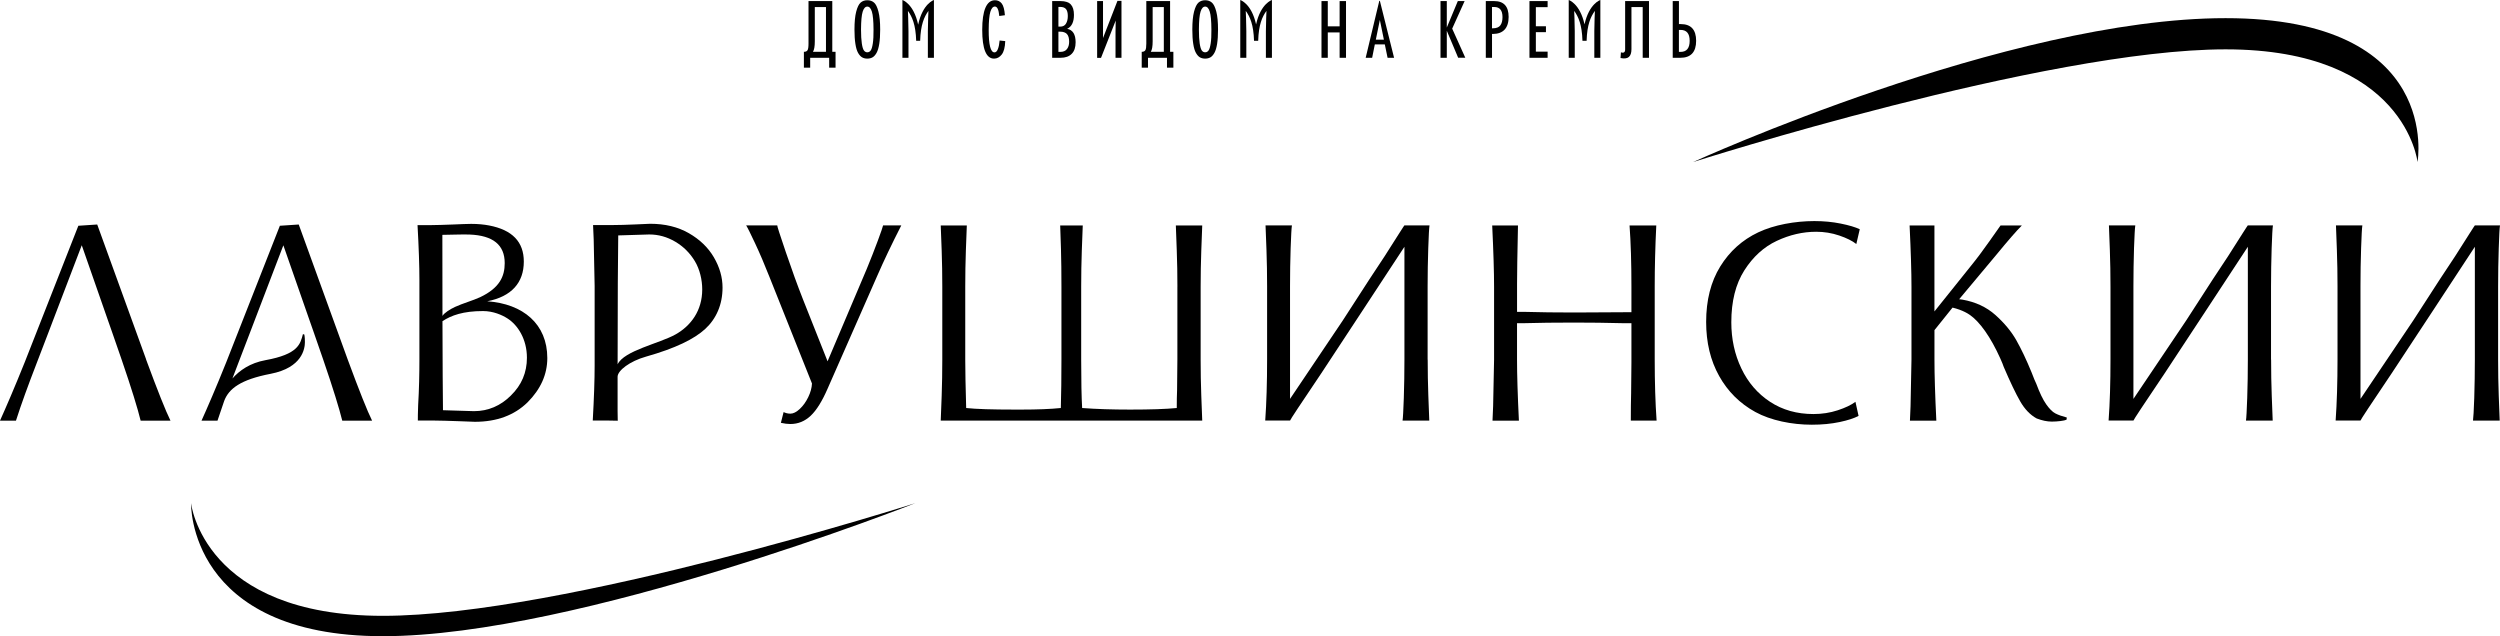
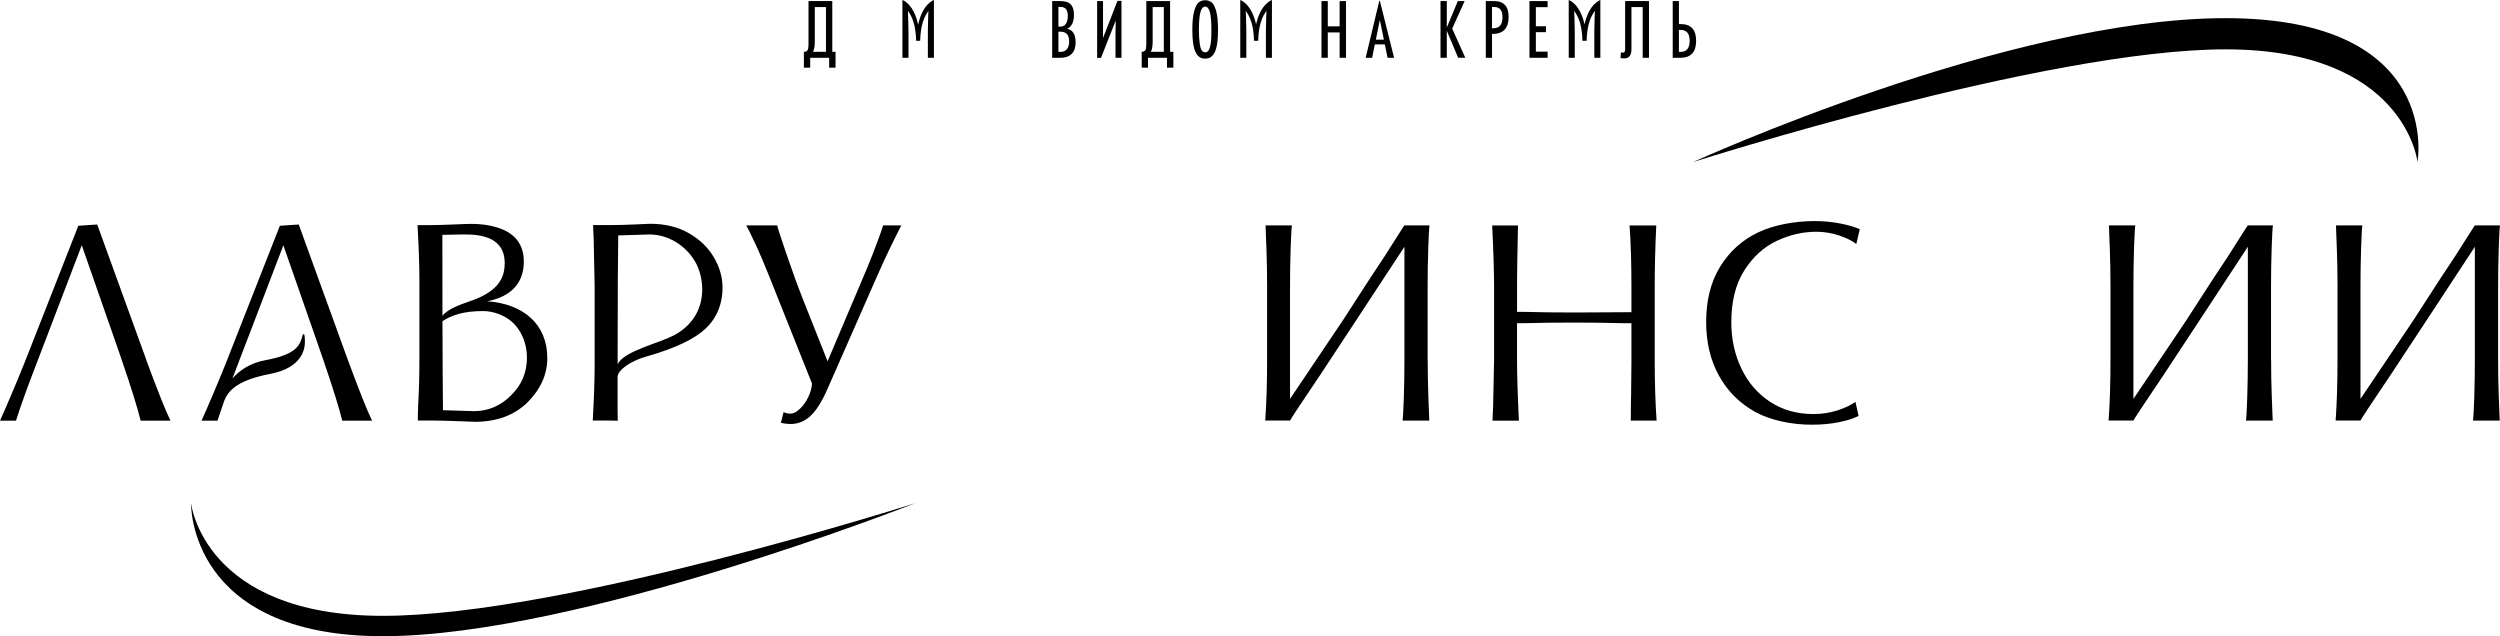
<svg xmlns="http://www.w3.org/2000/svg" width="837" height="213" viewBox="0 0 837 213" fill="none">
  <path d="M48.918 120.3L32.549 75.162L26.23 75.584L8.288 121.257C4.823 129.888 1.995 136.407 0 140.83H5.347C7.127 135.252 9.44 128.94 12.165 121.887L16.36 110.945L17.719 107.367L27.373 82.111L36.185 107.367L37.441 110.945L40.69 120.309C44.052 130.095 46.141 136.933 47.087 140.83H57.076C55.503 137.674 52.778 130.837 48.892 120.309" fill="black" />
  <path d="M477.992 120.404C477.992 124.542 478.061 128.578 478.207 132.501C478.345 136.433 478.448 139.201 478.525 140.813H469.576C469.713 139.968 469.851 137.442 469.997 133.234C470.134 129.026 470.203 124.749 470.203 120.395V82.62C466.919 87.664 462.234 94.804 456.147 104.03C450.06 113.256 445.478 120.214 442.409 124.913C435.411 135.295 431.912 140.589 431.912 140.804H423.598C424.019 134.915 424.226 128.069 424.226 120.283V95.873C424.226 91.734 424.157 87.699 424.019 83.776C423.873 79.844 423.77 77.076 423.701 75.464H432.539C432.393 76.3 432.255 78.835 432.109 83.043C431.972 87.25 431.903 91.527 431.903 95.881V133.553L449.527 107.349C456.8 96.054 461.486 88.863 463.583 85.776C467.985 78.835 470.186 75.395 470.186 75.464H478.603C478.465 76.3 478.319 78.844 478.181 83.094C478.044 87.337 477.966 91.631 477.966 95.985V120.395L477.992 120.404Z" fill="black" />
-   <path d="M394.196 95.994C394.196 91.855 394.127 87.82 393.981 83.896C393.843 79.964 393.74 77.162 393.671 75.481H402.509C402.441 77.171 402.337 79.973 402.191 83.896C402.054 87.828 401.976 91.863 401.976 95.994V120.404C401.976 124.542 402.045 128.578 402.191 132.501C402.329 136.433 402.432 139.201 402.509 140.813H314.956C315.025 139.201 315.128 136.433 315.274 132.501C315.412 128.578 315.48 124.542 315.48 120.404V95.994C315.48 91.855 315.412 87.82 315.274 83.896C315.137 79.964 315.025 77.162 314.956 75.481H323.691C323.622 77.171 323.519 79.973 323.373 83.896C323.235 87.828 323.166 91.863 323.166 95.994V120.404C323.166 124.051 323.27 129.449 323.476 136.605C326.76 136.959 332.185 137.131 339.742 137.131H341.942C347.256 137.131 351.666 136.959 355.165 136.605C355.302 131.837 355.371 126.431 355.371 120.404V95.994C355.371 91.294 355.32 87.121 355.216 83.474C355.113 79.835 355.019 77.162 354.95 75.481H362.507C362.438 77.171 362.335 79.973 362.189 83.896C362.051 87.828 361.982 91.863 361.982 95.994V120.404C361.982 127.491 362.086 132.889 362.301 136.605C367.055 136.959 372.402 137.131 378.351 137.131C385.134 137.131 390.344 136.959 393.981 136.605C393.981 134.225 394.015 132.26 394.084 130.716L394.187 120.404V95.994H394.196Z" fill="black" />
  <path d="M553.999 120.3C553.999 128.086 554.214 134.932 554.627 140.822H545.996C545.996 137.105 546.03 134.087 546.099 131.768L546.202 121.352V108.203H543.262C537.949 108.065 532.524 107.996 526.996 107.996C520.625 107.996 515.072 108.065 510.317 108.203H507.902V120.412C507.902 125.396 508.108 132.199 508.529 140.83H499.691C499.691 140.132 499.76 138.511 499.898 135.984C500.113 126.939 500.216 121.749 500.216 120.412V96.002C500.216 91.165 500.009 84.319 499.588 75.481H508.22C508.013 85.164 507.91 91.682 507.91 95.054V104.418H510.739C515.493 104.556 520.918 104.625 527.004 104.625L546.202 104.521V95.899C546.202 88.044 545.995 81.232 545.574 75.481H554.524C554.171 82.637 553.999 89.441 553.999 95.899V120.309V120.3Z" fill="black" />
  <path d="M622.226 139.244C620.825 140.011 618.727 140.701 615.933 141.296C613.131 141.891 610.018 142.193 606.597 142.193C599.951 142.193 592.859 140.77 587.683 137.933C582.508 135.088 578.467 131.078 575.57 125.888C572.664 120.697 571.219 114.67 571.219 107.789C571.219 100.494 572.793 94.304 575.939 89.216C579.086 84.129 583.316 80.327 588.637 77.8C593.95 75.274 601.009 74.015 607.439 74.015C610.586 74.015 613.543 74.3 616.303 74.86C619.063 75.42 621.186 76.05 622.648 76.748L621.496 81.698C620.163 80.646 618.263 79.697 615.779 78.852C613.294 78.007 610.723 77.593 608.067 77.593C603.596 77.593 599.186 78.611 594.853 80.646C590.511 82.681 586.901 85.974 583.995 90.536C581.098 95.097 579.645 100.882 579.645 107.893C579.645 113.506 580.762 118.662 583.006 123.361C585.241 128.06 588.44 131.777 592.609 134.519C596.77 137.252 601.61 138.623 607.138 138.623C610.01 138.623 612.718 138.2 615.271 137.364C617.825 136.528 619.793 135.579 621.203 134.527L622.252 139.261L622.226 139.244Z" fill="black" />
  <path d="M760.37 120.404C760.37 124.542 760.43 128.578 760.58 132.501C760.72 136.433 760.82 139.201 760.9 140.813H751.95C752.09 139.968 752.22 137.442 752.37 133.234C752.51 129.026 752.58 124.749 752.58 120.395V82.62C749.29 87.664 744.6 94.804 738.52 104.03C732.43 113.256 727.85 120.214 724.78 124.913C717.78 135.295 714.28 140.589 714.28 140.804H705.96C706.39 134.915 706.59 128.069 706.59 120.283V95.873C706.59 91.734 706.52 87.699 706.38 83.776C706.24 79.844 706.13 77.076 706.07 75.464H714.9C714.76 76.3 714.62 78.835 714.47 83.043C714.34 87.25 714.27 91.527 714.27 95.881V133.553L731.9 107.349C739.17 96.054 743.86 88.863 745.96 85.776C750.36 78.835 752.56 75.395 752.56 75.464H760.98C760.84 76.3 760.69 78.844 760.55 83.094C760.42 87.337 760.34 91.631 760.34 95.985V120.395L760.37 120.404Z" fill="black" />
  <path d="M836.37 120.404C836.37 124.542 836.44 128.578 836.58 132.501C836.72 136.433 836.82 139.201 836.9 140.813H827.96C828.09 139.968 828.23 137.442 828.38 133.234C828.51 129.026 828.58 124.749 828.58 120.395V82.62C825.3 87.664 820.61 94.804 814.53 104.03C808.44 113.256 803.86 120.214 800.78 124.913C793.78 135.295 790.29 140.589 790.29 140.804H781.97C782.39 134.915 782.6 128.069 782.6 120.283V95.873C782.6 91.734 782.53 87.699 782.39 83.776C782.25 79.844 782.14 77.076 782.08 75.464H790.92C790.78 76.3 790.64 78.835 790.5 83.043C790.36 87.25 790.29 91.527 790.29 95.881V133.553L807.92 107.349C815.19 96.054 819.87 88.863 821.98 85.776C826.38 78.835 828.58 75.395 828.58 75.464H837C836.85 76.3 836.72 78.844 836.58 83.094C836.44 87.337 836.37 91.631 836.37 95.985V120.404Z" fill="black" />
  <path d="M163.096 100.874C171.281 99.296 175.373 94.623 175.373 87.578C175.373 80.947 171.487 76.955 163.724 75.481C162.047 75.162 160.053 74.955 157.749 74.955C156.391 74.955 154.284 75.058 151.671 75.162C149.049 75.265 145.764 75.369 144.303 75.369H139.789C140.211 82.948 140.417 89.044 140.417 93.674V120.395C140.417 124.922 140.314 130.492 139.996 135.648C139.893 138.278 139.893 139.959 139.893 140.804H145.558C147.131 140.804 150.51 140.908 153.45 141.011C156.391 141.115 158.273 141.218 159.004 141.218C166.346 141.218 172.226 139.011 176.628 134.7C181.03 130.285 183.239 125.336 183.239 119.869C183.239 108.505 175.158 101.71 163.096 100.865V100.874ZM157.224 78.525C165.091 78.835 168.977 81.999 168.977 88.095C168.977 92.527 167.283 96.399 160.741 99.503C158.48 100.563 154.8 101.615 152.35 102.754C150.648 103.547 148.782 104.728 148.137 105.763C148.12 97.959 148.103 88.94 148.103 78.628C150.304 78.628 155.135 78.421 157.224 78.525ZM171.074 132.397C167.61 135.872 163.414 137.657 158.695 137.657L148.309 137.338C148.24 131.958 148.172 122.007 148.137 107.53C151.095 105.573 155.101 104.142 161.721 104.142C165.125 104.142 168.134 105.47 169.914 106.625C173.378 108.832 176.413 113.566 176.413 119.774C176.413 124.715 174.634 128.923 171.066 132.397H171.074Z" fill="black" />
  <path d="M295.656 75.472C295.587 75.895 294.994 77.611 293.876 80.628C292.758 83.646 291.529 86.768 290.205 89.992L277.069 120.964L268.824 100.193C267.001 95.562 265.093 90.32 263.107 84.465C261.112 78.611 260.149 75.61 260.227 75.472H249.816C250.237 76.102 251.234 78.102 252.807 81.465C254.389 84.836 255.971 88.552 257.579 92.622L271.85 128.397C271.781 129.871 271.36 131.397 270.595 132.975C269.83 134.553 268.884 135.872 267.766 136.916C266.64 137.976 265.591 138.494 264.611 138.494C263.717 138.494 263.021 138.278 262.35 137.968L261.439 141.563C262.591 141.822 263.657 141.96 264.611 141.96C267.199 141.96 269.477 141.029 271.437 139.175C273.398 137.321 275.28 134.277 277.103 130.069L293.678 92.398C295.913 87.276 298.604 81.629 301.759 75.455H295.673L295.656 75.472Z" fill="black" />
  <path d="M116.388 120.3L100.019 75.162L93.7 75.584L75.758 121.257C72.293 129.888 69.465 136.407 67.47 140.83H72.818C73.488 138.752 74.245 136.536 75.053 134.251C76.592 130.113 80.581 127.086 90.588 125.155C101.223 123.102 102.082 116.696 102.082 114.54C102.082 112.643 101.876 111.98 101.876 111.98L101.42 111.876C100.526 115.196 99.864 118.584 88.912 120.576C83.685 121.525 80.168 124.042 77.813 126.715C78.406 125.146 79.016 123.551 79.652 121.904L83.848 110.962L94.869 82.129L103.681 107.384L104.937 110.962L108.186 120.326C111.548 130.113 113.637 136.95 114.591 140.847H124.581C123.008 137.692 120.283 130.854 116.397 120.326L116.388 120.3Z" fill="black" />
-   <path d="M688.11 138.399C687.16 137.907 686.15 136.89 685.06 135.346C683.98 133.803 682.88 131.527 681.76 128.509C681.41 127.81 680.88 126.551 680.19 124.724C678.44 120.447 676.72 116.834 675.05 113.885C673.37 110.936 671.04 108.134 668.07 105.47C665.09 102.805 661.4 101.089 657 100.313C657 100.313 656.374 100.21 655.927 100.184L668.31 85.379C672.23 80.611 675.09 77.309 676.91 75.489H669.78C669.57 75.774 668.34 77.507 666.11 80.697C663.86 83.888 661.81 86.647 659.92 88.958L647.648 104.271V75.489H639.335C639.756 84.327 639.962 91.165 639.962 96.011V120.421C639.962 121.757 639.859 126.939 639.653 135.993C639.515 138.519 639.446 140.132 639.446 140.839H648.284C647.863 132.208 647.657 125.405 647.657 120.421V110.531L653.709 102.986C654.491 103.176 655.274 103.4 656.056 103.693C657.39 104.185 658.5 104.745 659.42 105.375C661.09 106.504 662.82 108.324 664.61 110.85C666.39 113.376 668.09 116.429 669.7 120.007C670.26 121.266 670.65 122.214 670.85 122.844C673.02 127.897 674.85 131.734 676.36 134.363C677.87 136.993 679.7 138.907 681.87 140.097C683.69 140.796 685.37 141.149 686.91 141.149H687.06C688.76 141.149 691.17 140.873 691.87 140.52L691.97 139.787C690.36 139.364 689.09 138.907 688.15 138.416L688.11 138.399Z" fill="black" />
  <path d="M239.026 86.181C237.1 82.879 234.306 80.189 230.635 78.076C226.964 75.972 222.649 74.92 217.679 74.92C217.052 74.92 215.41 74.989 212.745 75.136C209.667 75.274 207.225 75.343 205.403 75.343H198.559C198.559 76.041 198.628 77.662 198.766 80.18C198.972 89.225 199.084 94.416 199.084 95.752V122.482C199.084 127.112 198.878 133.217 198.456 140.787H202.97C203.752 140.787 205.695 140.813 206.821 140.856C206.787 139.787 206.77 137.536 206.77 137.536C206.77 133.536 206.77 129.733 206.77 126.103C206.83 124.016 210.888 120.921 216.235 119.412C226.165 116.601 232.398 113.532 236.103 110.134C239.809 106.729 241.906 101.969 241.906 96.287C241.906 92.846 240.943 89.484 239.026 86.19V86.181ZM226.113 111.997C220.749 114.997 208.928 117.394 206.778 121.973C206.796 100.106 206.864 85.707 206.985 78.818L217.37 78.499C220.448 78.499 223.345 79.309 226.079 80.922C228.804 82.534 230.996 84.707 232.639 87.44C234.281 90.173 235.106 93.683 235.106 96.908C235.106 103.926 231.392 109.048 226.122 111.997H226.113Z" fill="black" />
  <path d="M566.895 54.235C566.895 54.235 672.3 6.079 745.13 6.079C817.97 6.079 809.39 54.244 809.39 54.244C809.39 54.244 805.29 16.521 745.13 16.521C684.97 16.521 566.895 54.244 566.895 54.244" fill="black" />
  <path d="M306.445 168.456C306.445 168.456 193.642 213 128.209 213C62.776 213 63.963 168.456 63.963 168.456C63.963 168.456 68.055 206.18 128.209 206.18C188.363 206.18 306.445 168.456 306.445 168.456Z" fill="black" />
  <path d="M278.65 17.348H279.742V22.651H277.602V19.349H271.248V22.651H269.142V17.348H269.168C269.727 17.348 270.122 17.176 270.354 16.822C270.578 16.477 270.689 15.736 270.689 14.606V0.362H278.65V17.348ZM272.796 13.848C272.796 15.538 272.589 16.702 272.177 17.348H276.535V2.363H272.796V13.848Z" fill="black" />
-   <path d="M292.131 19.194C291.632 19.487 291.047 19.625 290.377 19.625C289.706 19.625 289.113 19.478 288.623 19.194C288.124 18.9 287.677 18.4 287.282 17.702C286.886 16.995 286.586 15.995 286.388 14.693C286.181 13.399 286.078 11.795 286.078 9.899C286.078 7.398 286.267 5.398 286.654 3.906C287.041 2.414 287.531 1.405 288.133 0.871C288.735 0.345 289.483 0.078 290.385 0.078C291.288 0.078 292.036 0.345 292.638 0.871C293.231 1.397 293.73 2.406 294.108 3.906C294.495 5.398 294.684 7.398 294.684 9.899C294.684 11.795 294.581 13.399 294.375 14.693C294.168 15.995 293.867 16.995 293.472 17.702C293.076 18.409 292.638 18.9 292.139 19.194M289.251 16.909C289.552 17.314 289.921 17.512 290.377 17.512C290.833 17.512 291.202 17.314 291.503 16.909C291.804 16.503 292.036 15.719 292.217 14.555C292.397 13.391 292.475 11.839 292.457 9.907C292.44 7.027 292.26 5.027 291.907 3.897C291.555 2.768 291.047 2.207 290.377 2.207C289.706 2.207 289.182 2.768 288.829 3.897C288.468 5.027 288.288 7.027 288.271 9.907C288.271 11.839 288.365 13.391 288.537 14.555C288.709 15.719 288.95 16.503 289.251 16.909Z" fill="black" />
-   <path d="M332.812 19.625C330.173 19.625 328.849 16.408 328.849 9.976C328.849 3.544 330.268 0.078 333.122 0.078C334.059 0.078 334.807 0.44 335.383 1.173C335.95 1.906 336.303 3.216 336.44 5.096L334.558 5.355C334.368 3.251 333.887 2.19 333.096 2.19C332.434 2.19 331.935 2.776 331.574 3.94C331.213 5.104 331.033 7.122 331.016 9.976C330.998 15.012 331.643 17.538 332.958 17.538C333.423 17.538 333.81 17.167 334.093 16.426C334.386 15.684 334.575 14.727 334.669 13.563L336.552 13.761C336.483 15.848 336.088 17.348 335.374 18.262C334.661 19.176 333.81 19.625 332.812 19.625Z" fill="black" />
  <path d="M357.28 9.649C359.171 10.002 360.117 11.511 360.117 14.158C360.117 15.848 359.687 17.141 358.81 18.021C357.942 18.909 356.687 19.349 355.053 19.349H352.268V0.362H355.053C356.669 0.362 357.821 0.742 358.518 1.509C359.214 2.268 359.558 3.432 359.558 4.992C359.558 7.381 358.801 8.933 357.28 9.649ZM356.884 7.924C357.297 7.26 357.503 6.406 357.503 5.355C357.503 4.303 357.297 3.535 356.902 3.044C356.497 2.552 355.835 2.311 354.916 2.311H354.357V8.916H354.95C355.835 8.916 356.48 8.588 356.893 7.924M354.976 17.374C355.99 17.374 356.738 17.055 357.22 16.426C357.71 15.796 357.95 14.986 357.95 13.986C357.95 12.796 357.71 11.942 357.22 11.407C356.73 10.873 355.982 10.606 354.976 10.606H354.357V17.374H354.976Z" fill="black" />
  <path d="M374.122 0.285H375.471V19.349H373.477V10.657C373.477 9.752 373.494 8.493 373.537 6.881L368.619 19.375H367.321V0.362H369.29V12.744L374.13 0.276L374.122 0.285Z" fill="black" />
  <path d="M391.754 17.348H392.846V22.651H390.705V19.349H384.352V22.651H382.246V17.348H382.272C382.83 17.348 383.226 17.176 383.449 16.822C383.682 16.477 383.785 15.736 383.785 14.606V0.362H391.746V17.34L391.754 17.348ZM385.908 13.848C385.908 15.538 385.702 16.702 385.289 17.348H389.648V2.363H385.908V13.848Z" fill="black" />
  <path d="M405.243 19.194C404.745 19.487 404.16 19.625 403.489 19.625C402.819 19.625 402.226 19.478 401.727 19.194C401.228 18.9 400.79 18.4 400.394 17.702C399.999 16.995 399.698 15.995 399.5 14.693C399.294 13.399 399.191 11.795 399.191 9.899C399.191 7.398 399.38 5.398 399.767 3.906C400.154 2.414 400.644 1.405 401.246 0.871C401.847 0.345 402.595 0.078 403.498 0.078C404.401 0.078 405.149 0.345 405.742 0.871C406.344 1.397 406.834 2.406 407.221 3.906C407.607 5.398 407.797 7.398 407.797 9.899C407.797 11.795 407.693 13.399 407.487 14.693C407.281 15.995 406.98 16.995 406.584 17.702C406.189 18.409 405.75 18.9 405.252 19.194M402.363 16.909C402.664 17.314 403.034 17.512 403.489 17.512C403.945 17.512 404.315 17.314 404.616 16.909C404.917 16.503 405.157 15.719 405.338 14.555C405.518 13.391 405.596 11.839 405.578 9.907C405.561 7.027 405.381 5.027 405.028 3.897C404.676 2.768 404.169 2.207 403.498 2.207C402.827 2.207 402.303 2.768 401.951 3.897C401.589 5.027 401.409 7.027 401.392 9.907C401.392 11.839 401.486 13.391 401.658 14.555C401.83 15.719 402.071 16.503 402.372 16.909" fill="black" />
  <path d="M448.504 0.362H450.645V19.349H448.504V10.856H444.541V19.349H442.434V0.362H444.541V8.821H448.504V0.362Z" fill="black" />
  <path d="M464.563 19.349L463.635 14.865H460.291L459.397 19.349H457.23L461.787 0.285H461.984L466.739 19.349H464.563ZM460.626 13.279H463.325L461.976 6.682L460.626 13.279Z" fill="black" />
  <path d="M490.578 19.323H488.188L484.388 10.295V19.349H482.282V0.362H484.388V9.226L488.077 0.362H490.355L486.194 9.588L490.578 19.323Z" fill="black" />
  <path d="M500.25 0.362C503.474 0.362 505.09 2.13 505.09 5.665C505.09 7.527 504.643 8.933 503.758 9.899C502.864 10.856 501.591 11.347 499.923 11.364H499.528V19.349H497.447V0.362H500.259H500.25ZM499.777 9.476C500.972 9.476 501.823 9.148 502.305 8.502C502.795 7.855 503.036 6.924 503.036 5.725C503.036 3.475 502.124 2.345 500.31 2.345H499.519V9.485H499.777V9.476Z" fill="black" />
  <path d="M518.141 2.397H514.203V8.795H517.582V10.769H514.203V17.288H518.141V19.349H512.063V0.362H518.141V2.397Z" fill="black" />
  <path d="M549.976 19.349V2.363H546.21V16.469C546.21 17.693 545.927 18.555 545.351 19.064C544.783 19.573 543.846 19.694 542.548 19.426L542.686 17.512C543.141 17.676 543.485 17.685 543.726 17.521C543.975 17.357 544.096 17.055 544.096 16.607V0.362H552.082V19.349H549.976Z" fill="black" />
  <path d="M562.691 8.062C566.139 8.062 567.867 9.933 567.867 13.675C567.867 17.417 566.104 19.349 562.579 19.349H560.026V0.362H562.107V8.062H562.7H562.691ZM562.631 17.374C564.677 17.374 565.7 16.141 565.7 13.675C565.7 11.209 564.677 10.011 562.631 10.011H562.098V17.374H562.631Z" fill="black" />
  <path d="M530.503 8.165C528.956 1.147 525.208 0 525.208 0V19.349H527.228V10.416C527.228 7.846 527.039 3.734 527.039 3.734L527.065 3.682C528.457 5.622 529.644 8.243 529.807 13.649H531.2C531.363 8.243 532.541 5.622 533.942 3.682L533.968 3.734C533.968 3.734 533.779 7.838 533.779 10.416V19.349H535.799V0C535.799 0 532.051 1.147 530.495 8.165H530.503Z" fill="black" />
  <path d="M420.538 8.165C418.99 1.147 415.242 0 415.242 0V19.349H417.271V10.416C417.271 7.846 417.081 3.734 417.081 3.734L417.107 3.682C418.5 5.622 419.686 8.243 419.85 13.649H421.242C421.406 8.243 422.584 5.622 423.985 3.682L424.011 3.734C424.011 3.734 423.822 7.838 423.822 10.416V19.349H425.842V0C425.842 0 422.085 1.147 420.538 8.165Z" fill="black" />
  <path d="M307.399 8.26C305.878 1.155 302.129 0 302.129 0V19.349H304.158V10.416C304.158 7.846 303.969 3.734 303.969 3.734L303.995 3.682C305.387 5.622 306.574 8.243 306.737 13.649H308.07C308.233 8.243 309.42 5.622 310.812 3.682L310.838 3.734C310.838 3.734 310.649 7.838 310.649 10.416V19.349H312.678V0C312.678 0 308.921 1.155 307.399 8.26Z" fill="black" />
</svg>